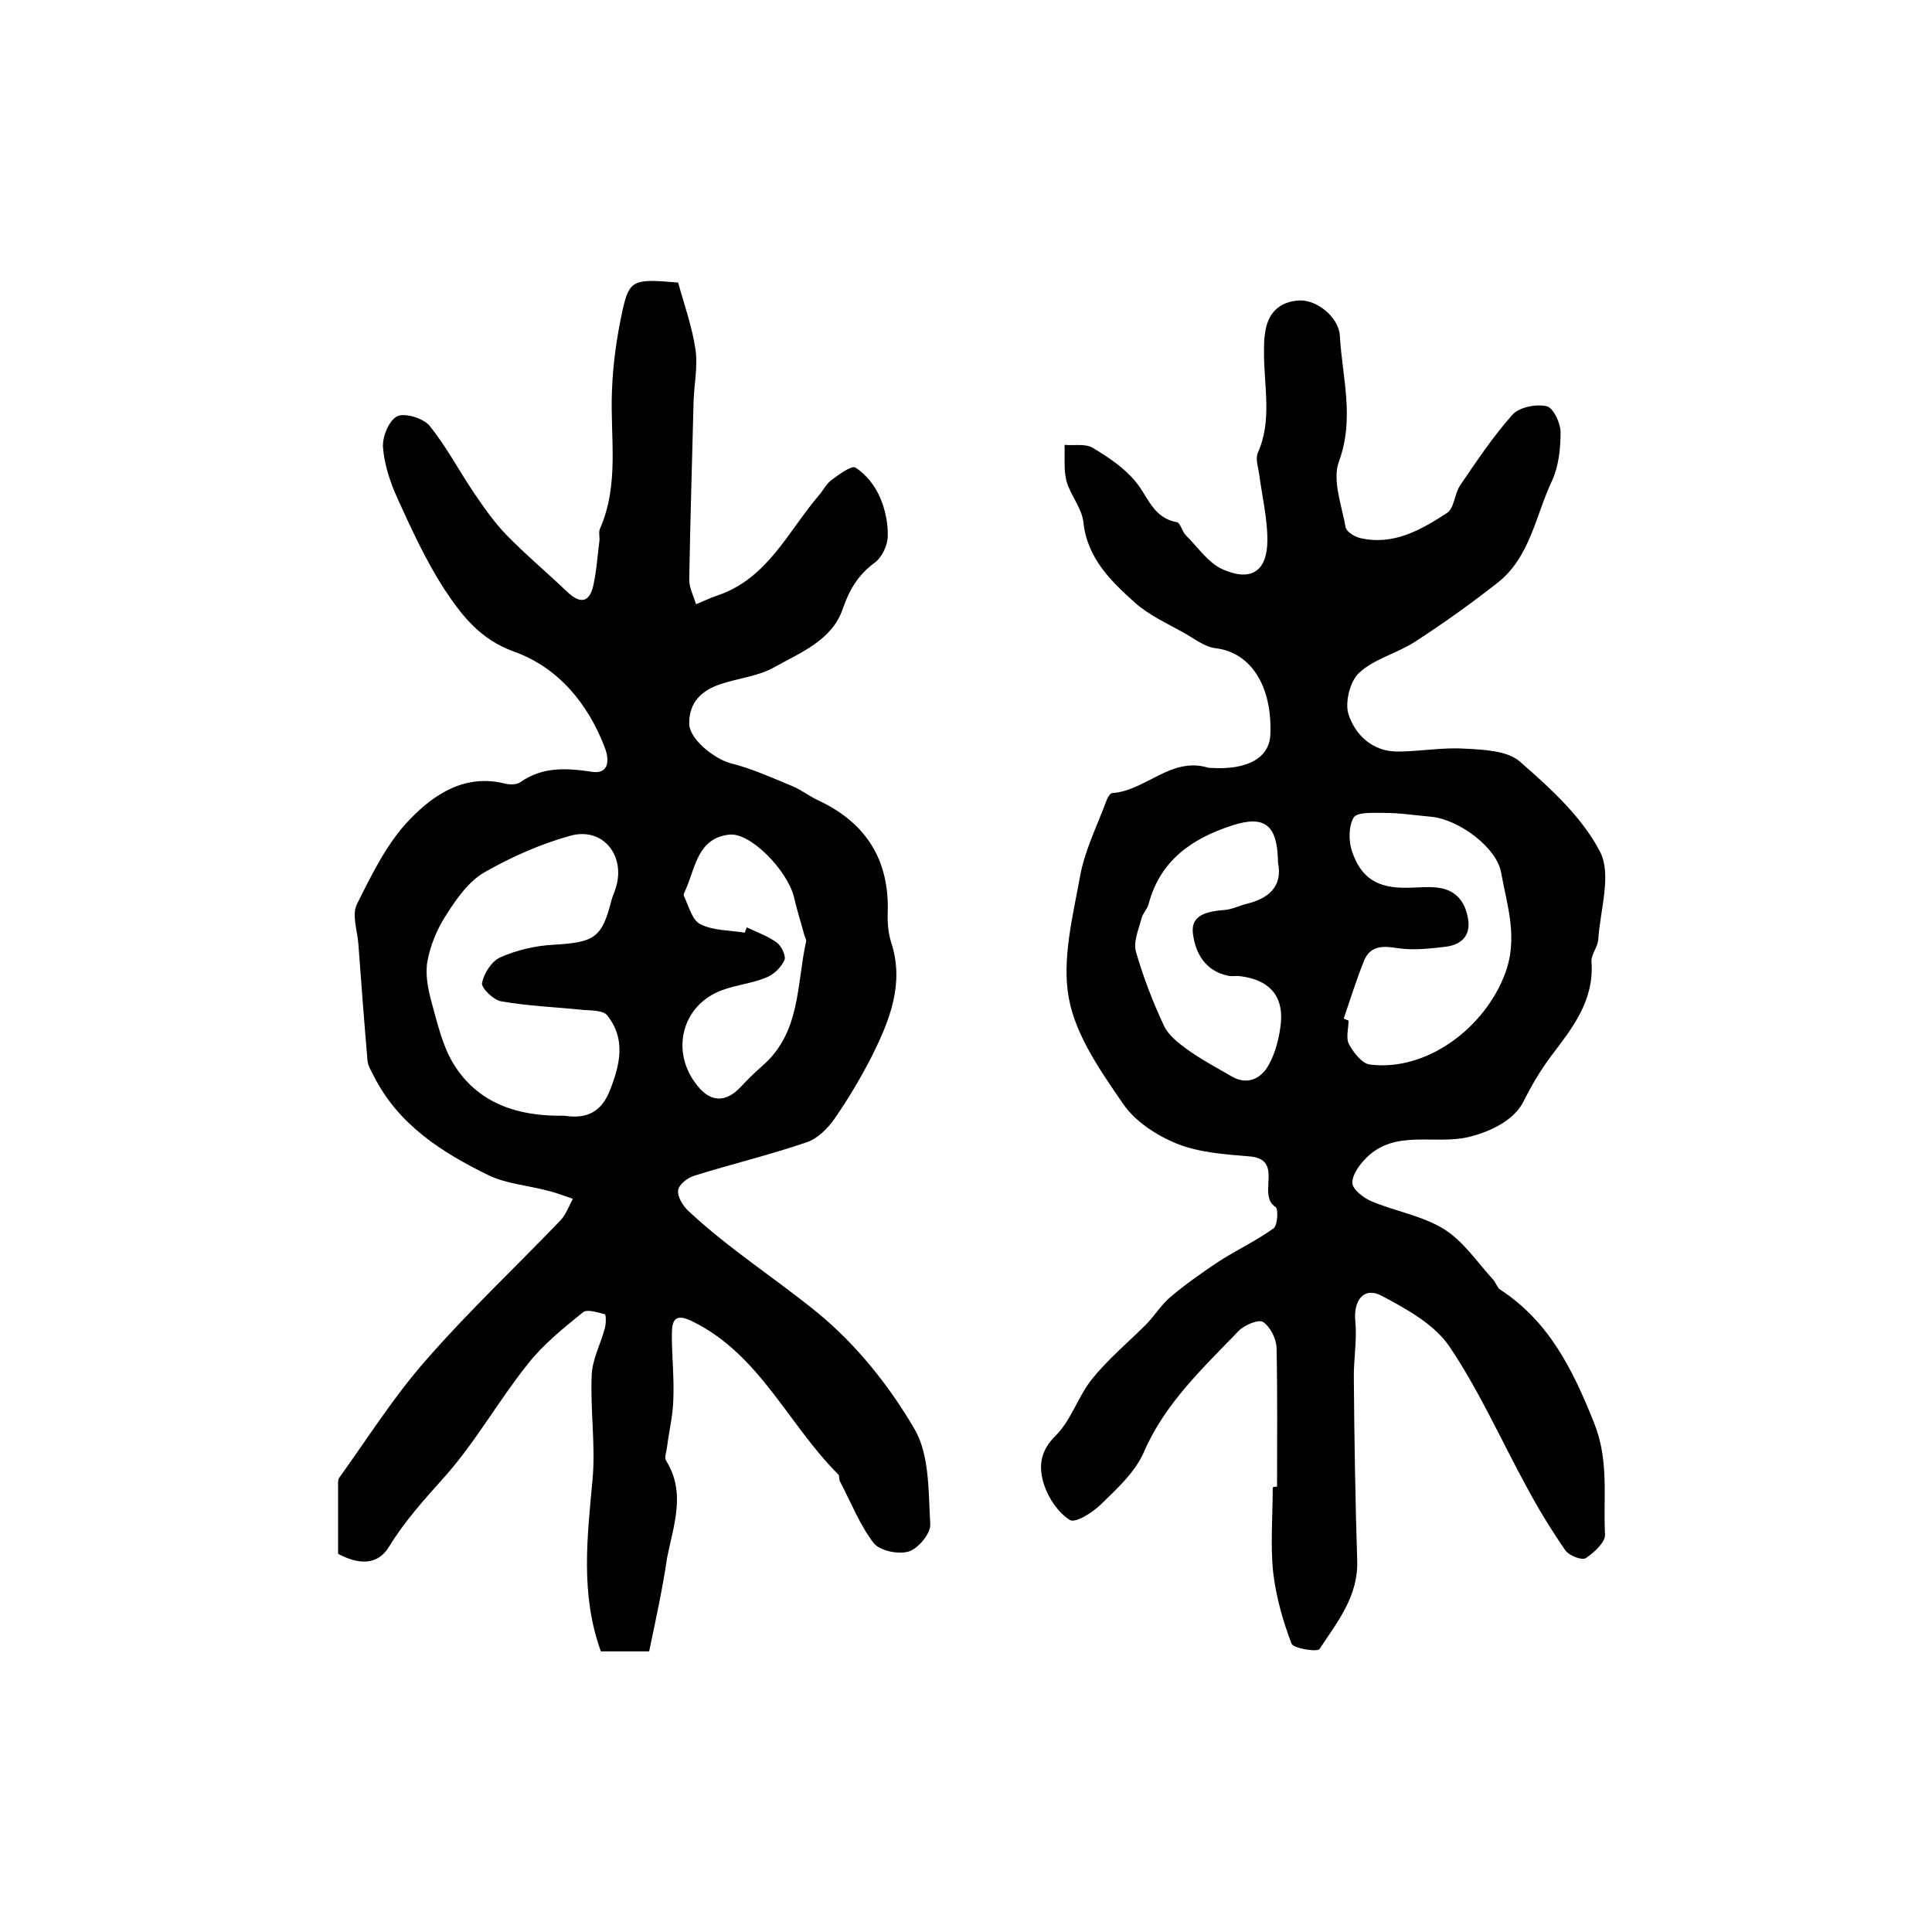
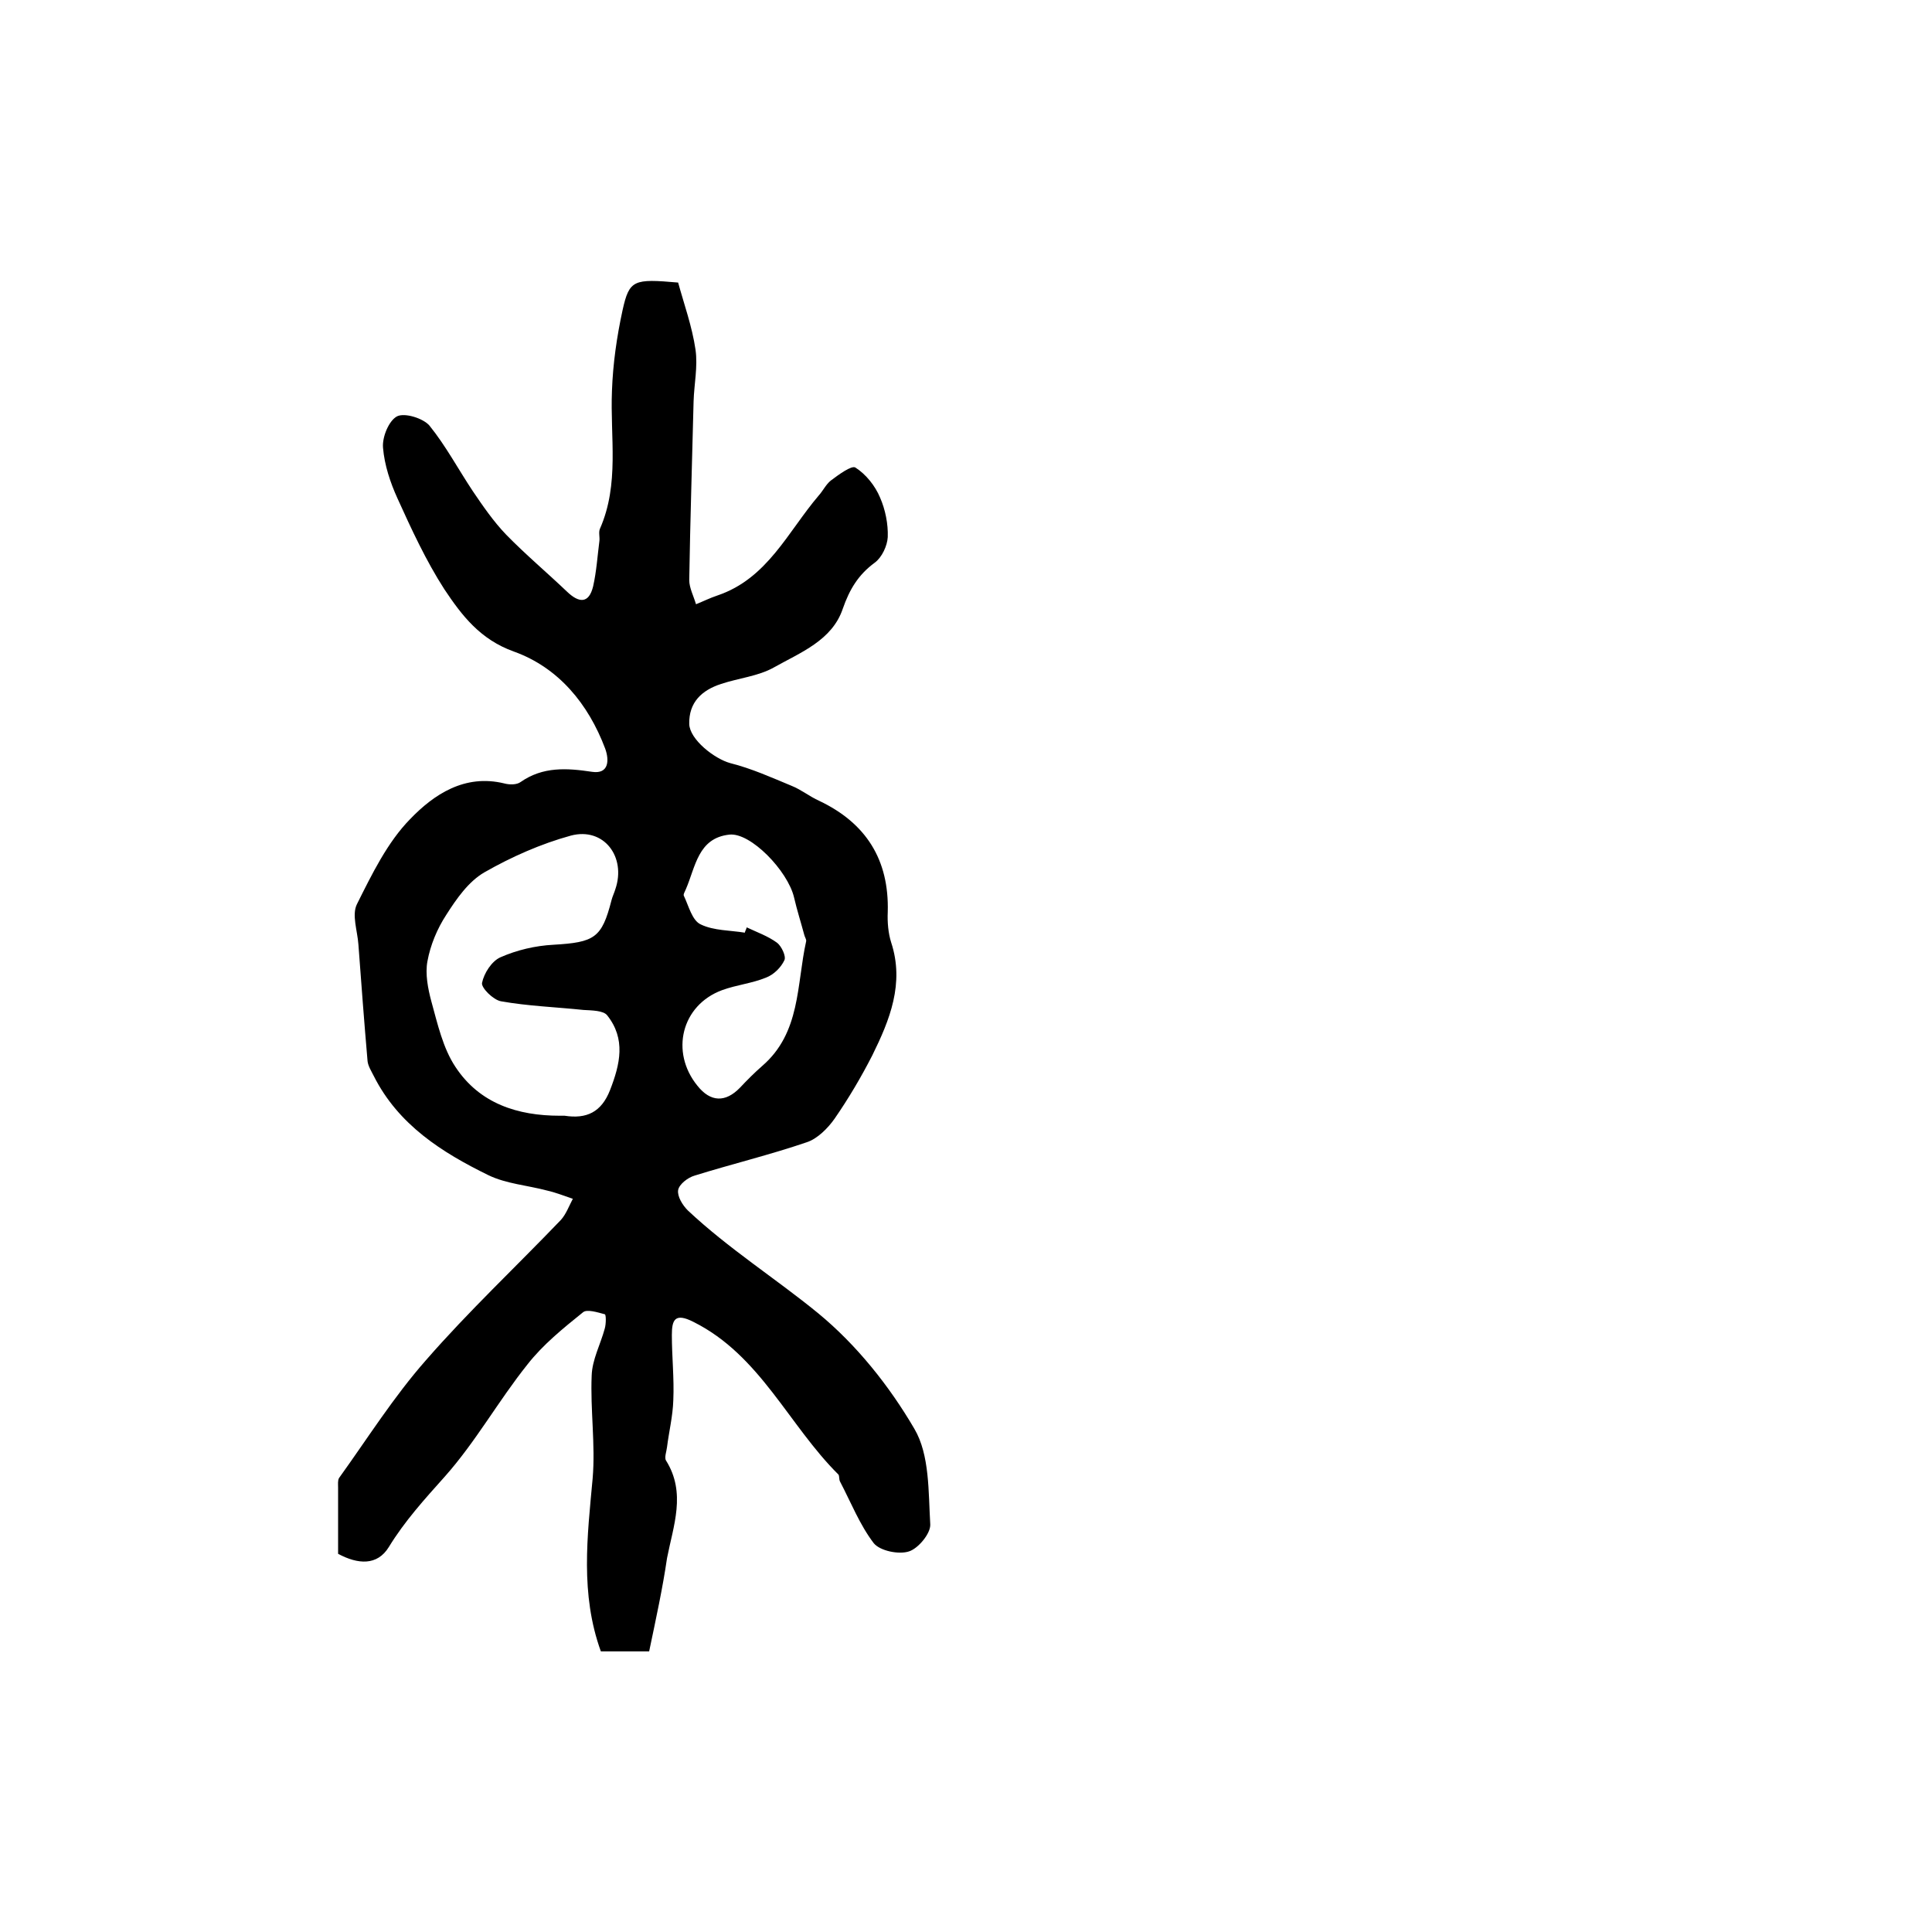
<svg xmlns="http://www.w3.org/2000/svg" version="1.1" id="图层_1" x="0px" y="0px" viewBox="0 0 400 400" style="enable-background:new 0 0 400 400;" xml:space="preserve">
  <style type="text/css">
	.st0{fill:#FFFFFF;}
</style>
  <g>
    <path d="M134.4,341.9c-3.8,0-6.8,0-10,0c-4.3-11.9-2.8-23.8-1.7-35.8c0.6-7-0.5-14.2-0.2-21.3c0.1-3.3,1.8-6.4,2.7-9.7   c0.3-1,0.3-3,0-3c-1.5-0.4-3.7-1.1-4.5-0.4c-4.1,3.3-8.3,6.7-11.5,10.8c-6,7.5-10.7,16-17.1,23.2c-4.2,4.7-8.3,9.2-11.6,14.6   c-2.4,3.9-6.4,3.6-10.5,1.4c0-4.4,0-9.1,0-13.7c0-0.7-0.1-1.5,0.2-2c5.9-8.2,11.3-16.8,18-24.4c8.8-10.1,18.6-19.3,27.9-29   c1.1-1.2,1.7-2.9,2.5-4.4c-1.8-0.6-3.5-1.3-5.3-1.7c-4.1-1.1-8.5-1.4-12.2-3.2c-9.6-4.7-18.6-10.4-23.7-20.5   c-0.5-1-1.2-2.1-1.3-3.1c-0.7-8.1-1.3-16.1-1.9-24.2c-0.2-2.8-1.4-6.1-0.3-8.3c3.1-6.2,6.3-12.8,11-17.6c4.9-5.1,11.3-9.4,19.5-7.4   c1.1,0.3,2.6,0.3,3.4-0.3c4.6-3.2,9.5-2.9,14.8-2.1c3.4,0.5,3.6-2.3,2.7-4.8c-3.5-9.3-9.7-16.8-18.9-20.1   c-7-2.5-10.8-7.5-14.4-12.9c-3.8-5.9-6.8-12.4-9.7-18.8c-1.5-3.3-2.7-6.9-3-10.5c-0.2-2.2,1.2-5.6,2.9-6.5c1.6-0.8,5.4,0.4,6.7,1.9   c3.4,4.2,6,9.1,9,13.6c2.1,3.1,4.3,6.3,6.9,9c4,4.1,8.4,7.8,12.6,11.8c2.4,2.3,4.5,2.6,5.4-1.1c0.7-3.1,0.9-6.3,1.3-9.4   c0.1-0.8-0.2-1.8,0.1-2.5c4.1-9.3,2.1-19,2.5-28.6c0.2-5.6,1-11.2,2.2-16.7c1.4-6.3,2.3-6.5,11.5-5.7c1.2,4.4,2.9,9.1,3.6,13.9   c0.5,3.5-0.3,7.2-0.4,10.7c-0.3,12.3-0.7,24.6-0.9,37c0,1.6,0.9,3.3,1.4,5c1.5-0.6,2.9-1.3,4.4-1.8c10.4-3.5,14.6-13.2,21-20.7   c0.9-1,1.5-2.3,2.5-3.1c1.6-1.2,4.3-3.2,5.1-2.7c2.2,1.4,4.1,3.8,5.1,6.2c1.1,2.5,1.7,5.5,1.6,8.2c-0.1,1.8-1.2,4.2-2.7,5.3   c-3.4,2.5-5.2,5.5-6.6,9.5c-2.2,6.6-8.8,9.1-14.3,12.2c-3.2,1.8-7.3,2.2-10.9,3.4c-4,1.3-6.7,3.8-6.6,8.3c0.1,3.2,5.2,7.2,8.5,8.1   c4.4,1.1,8.6,3,12.7,4.7c2,0.8,3.7,2.2,5.7,3.1c9.7,4.6,14.5,12.2,14.2,23c-0.1,2.1,0.1,4.4,0.7,6.3c2.8,8.5-0.3,16.1-3.9,23.4   c-2.3,4.5-4.9,8.9-7.8,13.1c-1.4,2-3.6,4.2-5.8,4.9c-7.6,2.6-15.5,4.5-23.2,6.9c-1.4,0.4-3.2,1.8-3.4,3c-0.2,1.3,0.9,3.1,2,4.2   c8.4,7.9,18.2,14.1,27,21.3c7.9,6.5,14.7,15,19.9,23.9c3.2,5.4,2.9,13.1,3.3,19.8c0.1,1.9-2.5,5-4.4,5.6c-2.1,0.7-6-0.1-7.3-1.7   c-2.9-3.8-4.7-8.4-7-12.8c-0.2-0.4-0.1-1.1-0.3-1.4c-10.3-10.2-16.2-24.7-30-31.6c-3.9-2-4.5-0.4-4.5,2.7c0,4.5,0.5,9,0.3,13.5   c-0.1,3.3-0.9,6.5-1.3,9.7c-0.1,0.9-0.6,2.2-0.2,2.8c4.2,6.7,1.5,13.5,0.2,20.2C137.2,328.8,135.8,335.2,134.4,341.9z M115.9,231   c0.3,0,0.7,0,1,0c4.5,0.7,7.6-0.7,9.4-5.3c2.1-5.4,3.3-10.6-0.6-15.5c-0.8-1-3.2-1-4.9-1.1c-5.7-0.6-11.5-0.8-17.1-1.8   c-1.6-0.3-4.1-2.8-3.9-3.8c0.4-2,2-4.5,3.8-5.3c3.4-1.5,7.2-2.4,11-2.6c8.5-0.5,10-1.4,12-9.2c0.2-0.8,0.6-1.6,0.8-2.3   c2.3-6.7-2.4-12.9-9.2-11.1c-6.2,1.7-12.3,4.4-17.9,7.6c-3.3,1.9-5.8,5.5-7.9,8.8c-1.9,2.9-3.3,6.3-3.9,9.6   c-0.5,2.6,0.1,5.7,0.8,8.3c1.3,4.7,2.4,9.7,5,13.6C99.3,228.5,107.2,231,115.9,231z M154.2,193.1c0.1-0.4,0.3-0.7,0.4-1.1   c2.1,1,4.4,1.8,6.3,3.2c0.9,0.7,1.9,2.8,1.5,3.6c-0.7,1.5-2.2,3-3.8,3.6c-2.9,1.2-6.1,1.5-9.1,2.6c-8.4,3.1-10.8,12.8-5.1,19.8   c2.7,3.4,5.8,3.5,8.8,0.4c1.5-1.6,3-3.1,4.6-4.5c8-6.9,7.1-16.8,9.1-25.8c0.1-0.4-0.3-0.9-0.4-1.4c-0.7-2.6-1.5-5.1-2.1-7.7   c-1.3-5.5-9-13.5-13.4-13c-6.5,0.7-7,6.7-9,11.3c-0.2,0.5-0.6,1.1-0.4,1.4c1,2.1,1.7,5.1,3.5,5.9   C147.8,192.7,151.2,192.6,154.2,193.1z" />
-     <path d="M264.4,307.8c0-9.6,0.1-19.2-0.1-28.8c-0.1-1.9-1.3-4.3-2.8-5.3c-0.9-0.6-3.8,0.6-5,1.8c-7.4,7.7-15.3,15-19.7,25.2   c-1.8,4.1-5.5,7.5-8.8,10.7c-1.7,1.7-5.3,4-6.5,3.3c-2.4-1.5-4.4-4.5-5.3-7.2c-1.2-3.6-1-7,2.4-10.3c3.2-3.2,4.6-8.1,7.5-11.7   c3.3-4.1,7.5-7.6,11.3-11.4c1.8-1.9,3.2-4.2,5.2-5.8c3.1-2.6,6.4-4.9,9.7-7.1c3.7-2.4,7.8-4.3,11.4-6.9c0.8-0.6,1-4,0.4-4.4   c-4-2.5,2-10-5.6-10.5c-5-0.4-10.3-0.8-14.8-2.6c-4.2-1.7-8.7-4.6-11.2-8.3c-4.6-6.7-9.8-14.1-11.2-21.8c-1.5-8,0.8-16.9,2.3-25.2   c0.9-5.1,3.3-10,5.2-15c0.3-0.9,0.9-2.3,1.5-2.3c6.9-0.5,12.1-7.5,19.7-5.3c0.3,0.1,0.7,0.1,1,0.1c7.3,0.4,11.7-2.1,12-6.7   c0.5-10.3-4.1-17.3-11.4-18.1c-2.3-0.3-4.5-2.1-6.7-3.3c-3.4-1.9-7.1-3.6-9.9-6.1c-5-4.5-9.9-9.2-10.7-16.7   c-0.3-2.9-2.7-5.6-3.5-8.5c-0.6-2.4-0.3-5-0.4-7.5c1.9,0.2,4.3-0.3,5.8,0.6c3.2,1.9,6.5,4.1,8.9,7c2.6,3.1,3.6,7.5,8.5,8.4   c0.8,0.1,1.1,1.9,1.9,2.7c2.5,2.5,4.7,5.8,7.7,7.1c5.9,2.6,9.2,0.3,9.2-6.1c0-4.5-1.1-9.1-1.7-13.6c-0.2-1.5-0.8-3.2-0.3-4.4   c3.1-6.9,1.2-14.1,1.3-21.2c0-1.2,0-2.3,0.2-3.5c0.5-4.2,2.9-6.7,7.2-6.9c3.7-0.1,8.1,3.6,8.3,7.3c0.5,8.7,3.1,17.1-0.2,26.1   c-1.4,3.8,0.6,9.1,1.4,13.6c0.2,0.9,1.8,1.9,3,2.2c6.9,1.6,12.6-1.7,18-5.2c1.5-1,1.5-3.9,2.7-5.7c3.4-5,6.8-10.1,10.8-14.6   c1.4-1.6,4.9-2.3,7.1-1.8c1.4,0.3,2.9,3.5,2.9,5.4c0,3.4-0.4,7.1-1.8,10.1c-3.4,7.2-4.5,15.8-11.3,21.1   c-5.5,4.3-11.2,8.4-17.1,12.2c-3.7,2.4-8.4,3.5-11.5,6.4c-1.9,1.7-3,6.2-2.2,8.6c1.4,4.3,5,7.7,10.1,7.7c4.6,0,9.3-0.9,13.9-0.6   c4,0.2,8.9,0.4,11.5,2.7c6.3,5.5,12.9,11.5,16.6,18.7c2.4,4.7,0,12-0.4,18.1c-0.1,1.6-1.5,3.1-1.4,4.6c0.6,8.1-4,13.8-8.4,19.6   c-2.1,2.8-4,6-5.6,9.2c-1.9,4-6.9,6.4-11.4,7.5c-7.1,1.7-15.3-1.7-21.3,4.4c-1.4,1.4-2.9,3.5-2.8,5.2c0.1,1.3,2.3,3,3.9,3.7   c5,2.1,10.6,3,15.1,5.8c4,2.5,6.9,6.9,10.2,10.5c0.5,0.6,0.8,1.6,1.4,2c10.1,6.6,15,16.5,19.4,27.5c3.2,7.9,1.9,15.5,2.3,23.2   c0.1,1.6-2.3,3.8-4,4.9c-0.8,0.5-3.4-0.5-4.2-1.6c-2.9-4.2-5.6-8.6-8-13.1c-5.3-9.7-9.8-19.9-16-29.1c-3.1-4.6-8.9-7.8-14-10.5   c-3.7-2-5.9,0.9-5.5,5.2c0.4,4-0.4,8.1-0.3,12.2c0.1,12.5,0.3,25,0.7,37.5c0.2,7.3-4.1,12.6-7.8,18.2c-0.4,0.7-5.4-0.1-5.8-1.1   c-1.8-4.7-3.2-9.7-3.8-14.7c-0.6-5.8-0.1-11.6-0.1-17.5C263.5,307.8,263.9,307.8,264.4,307.8z M278.2,210.9c0.3,0.1,0.7,0.3,1,0.4   c0,1.7-0.6,3.6,0.1,4.9c0.9,1.7,2.7,4,4.3,4.2c11.8,1.5,23.8-7.6,28-18.8c2.8-7.5,0.4-14.1-0.8-20.9c-0.9-5.3-8.9-11.1-14.5-11.6   c-3.3-0.3-6.5-0.8-9.8-0.8c-2.1,0-5.4-0.2-6.2,0.9c-1.1,1.8-1.1,4.9-0.4,7c1.9,5.7,5.4,7.7,11.4,7.6c2.2,0,4.4-0.3,6.5,0   c3.8,0.5,5.7,3.1,6.2,6.8c0.4,3.4-1.7,5-4.6,5.4c-3.3,0.4-6.8,0.8-10.1,0.3c-3-0.5-5.5-0.5-6.8,2.4   C280.9,202.6,279.6,206.8,278.2,210.9z M264.6,178.6c-0.1-7.8-2.7-9.9-9.5-7.7c-8.3,2.7-14.9,7.2-17.3,16.3c-0.3,1.1-1.3,2-1.5,3.1   c-0.6,2.2-1.7,4.8-1.1,6.8c1.5,5.2,3.5,10.4,5.8,15.3c0.9,1.9,2.9,3.5,4.7,4.8c2.9,2.1,6.1,3.8,9.2,5.6c3.3,2,6.2,0.5,7.7-2.2   c1.5-2.6,2.3-5.9,2.6-8.9c0.5-5.7-2.6-8.9-8.5-9.6c-0.8-0.1-1.7,0.1-2.5-0.1c-4.7-1-6.7-4.7-7.2-8.6c-0.6-4.1,3.1-4.7,6.5-5   c1.5-0.1,2.9-0.8,4.3-1.2C262.7,186.1,265.6,183.5,264.6,178.6z" />
  </g>
</svg>